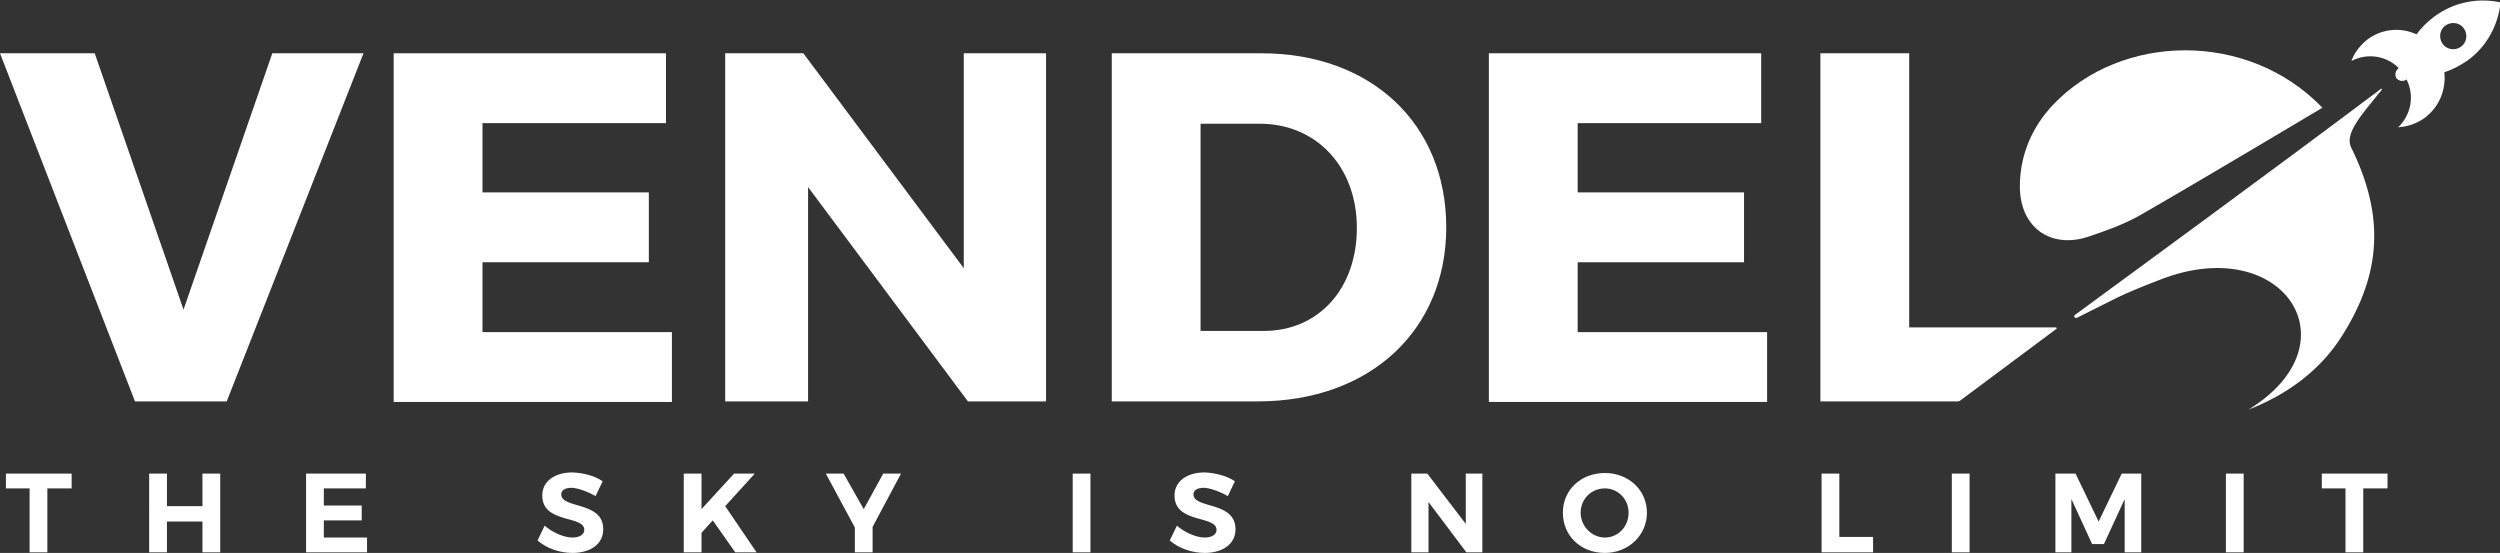
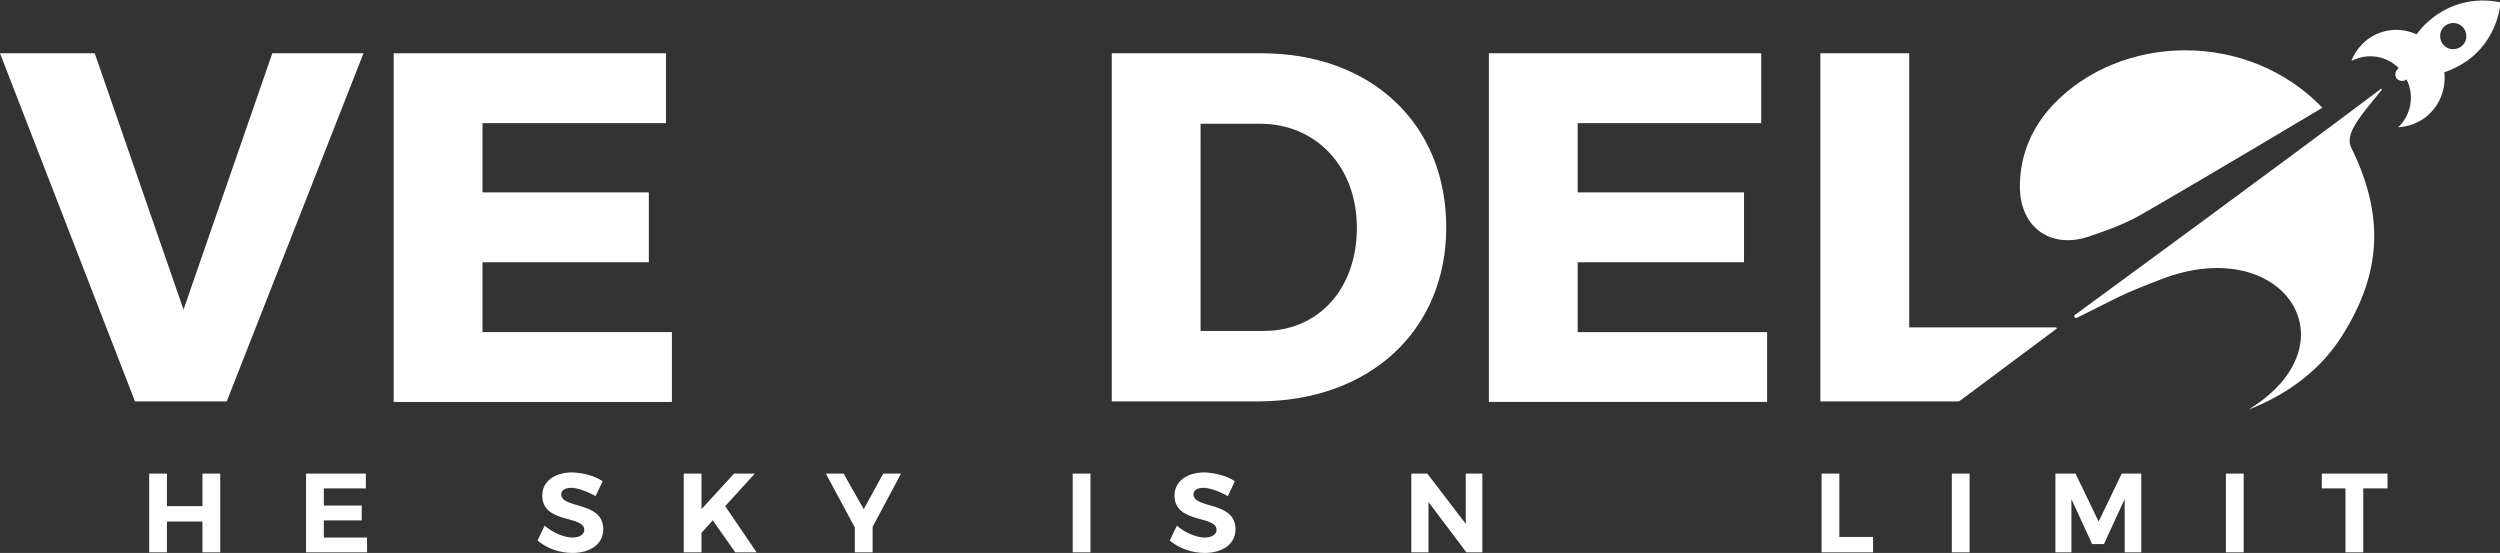
<svg xmlns="http://www.w3.org/2000/svg" version="1.1" id="Ebene_1" x="0px" y="0px" width="422.3px" height="93.4px" viewBox="0 0 422.3 93.4" style="enable-background:new 0 0 422.3 93.4;" xml:space="preserve">
  <rect x="0" y="0" width="422.3" height="93.4" fill="#333333" stroke="none" />
  <style type="text/css">
	.st0{fill:#FFFFFF;}
</style>
  <g>
    <g>
-       <path class="st0" d="M8,82.5v10.8H5V82.5H1V80h11.1v2.5H8z" />
      <path class="st0" d="M34.2,93.3v-5.2h-6v5.2h-3V80h3v5.5h6V80h3v13.3H34.2z" />
      <path class="st0" d="M54.7,82.5v2.9h6.4v2.5h-6.4v2.9H62v2.5H51.7V80h10.1v2.5H54.7z" />
      <path class="st0" d="M101.8,81.3l-1.2,2.5c-1.4-0.8-3.1-1.4-4.1-1.4c-1,0-1.7,0.4-1.7,1.1c0,2.5,7.1,1.1,7.1,5.9    c0,2.6-2.3,4-5.2,4c-2.2,0-4.4-0.8-5.9-2.1l1.2-2.5c1.4,1.2,3.3,2,4.7,2c1.2,0,2-0.5,2-1.3c0-2.5-7.1-1-7.1-5.8    c0-2.4,2.1-3.9,5.1-3.9C98.7,79.9,100.5,80.4,101.8,81.3z" />
      <path class="st0" d="M120.4,87.9l-1.9,2.1v3.3h-3V80h3v6l5.5-6h3.5l-5,5.5l5.3,7.8h-3.6L120.4,87.9z" />
      <path class="st0" d="M147.4,93.3h-3v-4.2l-4.9-9.1h3l3.4,6l3.3-6h3l-4.8,9V93.3z" />
      <path class="st0" d="M181.2,93.3V80h3v13.3H181.2z" />
      <path class="st0" d="M208.6,81.3l-1.2,2.5c-1.4-0.8-3.1-1.4-4.1-1.4c-1,0-1.7,0.4-1.7,1.1c0,2.5,7.1,1.1,7.1,5.9    c0,2.6-2.3,4-5.2,4c-2.2,0-4.4-0.8-5.9-2.1l1.2-2.5c1.4,1.2,3.3,2,4.7,2c1.2,0,2-0.5,2-1.3c0-2.5-7.1-1-7.1-5.8    c0-2.4,2.1-3.9,5.1-3.9C205.4,79.9,207.3,80.4,208.6,81.3z" />
      <path class="st0" d="M247.7,93.3l-6.4-8.5v8.5h-2.9V80h2.7l6.5,8.5V80h2.8v13.3H247.7z" />
-       <path class="st0" d="M278.2,86.6c0,3.8-3.1,6.8-7.1,6.8c-4.1,0-7.1-2.9-7.1-6.8c0-3.9,3.1-6.7,7.1-6.7    C275.1,79.9,278.2,82.8,278.2,86.6z M267,86.6c0,2.3,1.9,4.2,4.1,4.2c2.2,0,4-1.8,4-4.2c0-2.3-1.8-4.1-4-4.1    C268.8,82.5,267,84.3,267,86.6z" />
      <path class="st0" d="M316.4,90.7v2.6h-8.7V80h3v10.7H316.4z" />
      <path class="st0" d="M329.7,93.3V80h3v13.3H329.7z" />
      <path class="st0" d="M358.9,93.3v-9l-3.5,7.6h-2l-3.5-7.6v9h-2.7V80h3.4l3.9,8.1l3.9-8.1h3.3v13.3H358.9z" />
      <path class="st0" d="M376,93.3V80h3v13.3H376z" />
      <path class="st0" d="M399.2,82.5v10.8h-3V82.5h-4V80h11.1v2.5H399.2z" />
    </g>
    <path class="st0" d="M22.8,67.8L0,9h16l15,43.3L46,9h15.4L38.3,67.8H22.8z" />
    <path class="st0" d="M81.5,20.8v11.7h28.1v11.8H81.5v11.8h32v11.8h-47V9h46v11.8H81.5z" />
-     <path class="st0" d="M163.5,67.8l-27-36.2v36.2h-14V9h13.2l27.1,36.3V9h13.9v58.8H163.5z" />
    <path class="st0" d="M213.1,9c18.5,0,31.2,11.9,31.2,29.4c0,17.4-12.9,29.4-31.8,29.4h-24.7V9H213.1z M202.8,55.9h10.7   c9.2,0,15.7-7.1,15.7-17.4c0-10.4-6.9-17.6-16.4-17.6h-10V55.9z" />
    <path class="st0" d="M266.5,20.8v11.7h28.1v11.8h-28.1v11.8h32v11.8h-47V9h46v11.8H266.5z" />
    <g>
      <path class="st0" d="M412.9,12.2c1.3-0.4,2.6-1.1,3.8-1.9c3.4-2.4,5.3-6.1,5.7-9.9c-3.8-0.8-7.8-0.1-11.2,2.4    c-1.2,0.9-2.2,1.9-3,3c-2.6-1.2-5.7-1-8.2,0.8c-1.3,1-2.3,2.3-2.8,3.7c2.7-1.4,5.9-0.9,8,1.2c0,0-0.1,0-0.1,0.1    c-0.5,0.4-0.6,1.1-0.3,1.6c0.4,0.5,1.1,0.6,1.6,0.3c0,0,0.1-0.1,0.1-0.1c1.4,2.7,0.8,6-1.4,8.1c1.6-0.1,3.1-0.6,4.5-1.6    C412.1,18,413.2,15.1,412.9,12.2z M412.6,7.4c-0.7-1-0.5-2.4,0.5-3.1c1-0.7,2.4-0.5,3.1,0.5s0.5,2.4-0.5,3.1S413.3,8.4,412.6,7.4z    " />
    </g>
    <path class="st0" d="M347.3,55.3h-24.8V9h-15v58.8h23.2c0.2,0,0.4-0.1,0.5-0.2l16.1-12C347.5,55.6,347.4,55.3,347.3,55.3z" />
    <g>
      <path class="st0" d="M361.6,36.3c-2.8,1.6-5.9,2.7-8.9,3.7c-6.4,2.1-11.7-1.7-11.5-8.9c0.1-5.1,2.1-9.7,5.6-13.4    c11.5-12.1,32.9-12.6,45.5,0.5C392.3,18.2,371.7,30.5,361.6,36.3z" />
      <path class="st0" d="M379.8,69.2C379.8,69.2,379.8,69.2,379.8,69.2c18.3-11.2,5.8-30-14.8-22c-7.3,2.8-7.3,3.1-14.2,6.5    c-0.3,0.1-0.6-0.3-0.3-0.5c8-5.9,33.1-24.2,51.7-38.2c0.1-0.1,0.2,0.1,0.1,0.2c-3.3,4.1-6.4,7.4-5.1,9.8    c5.6,11.4,5.1,21.1-1.5,31.6C392.1,62.4,386.5,66.6,379.8,69.2z" />
    </g>
  </g>
</svg>